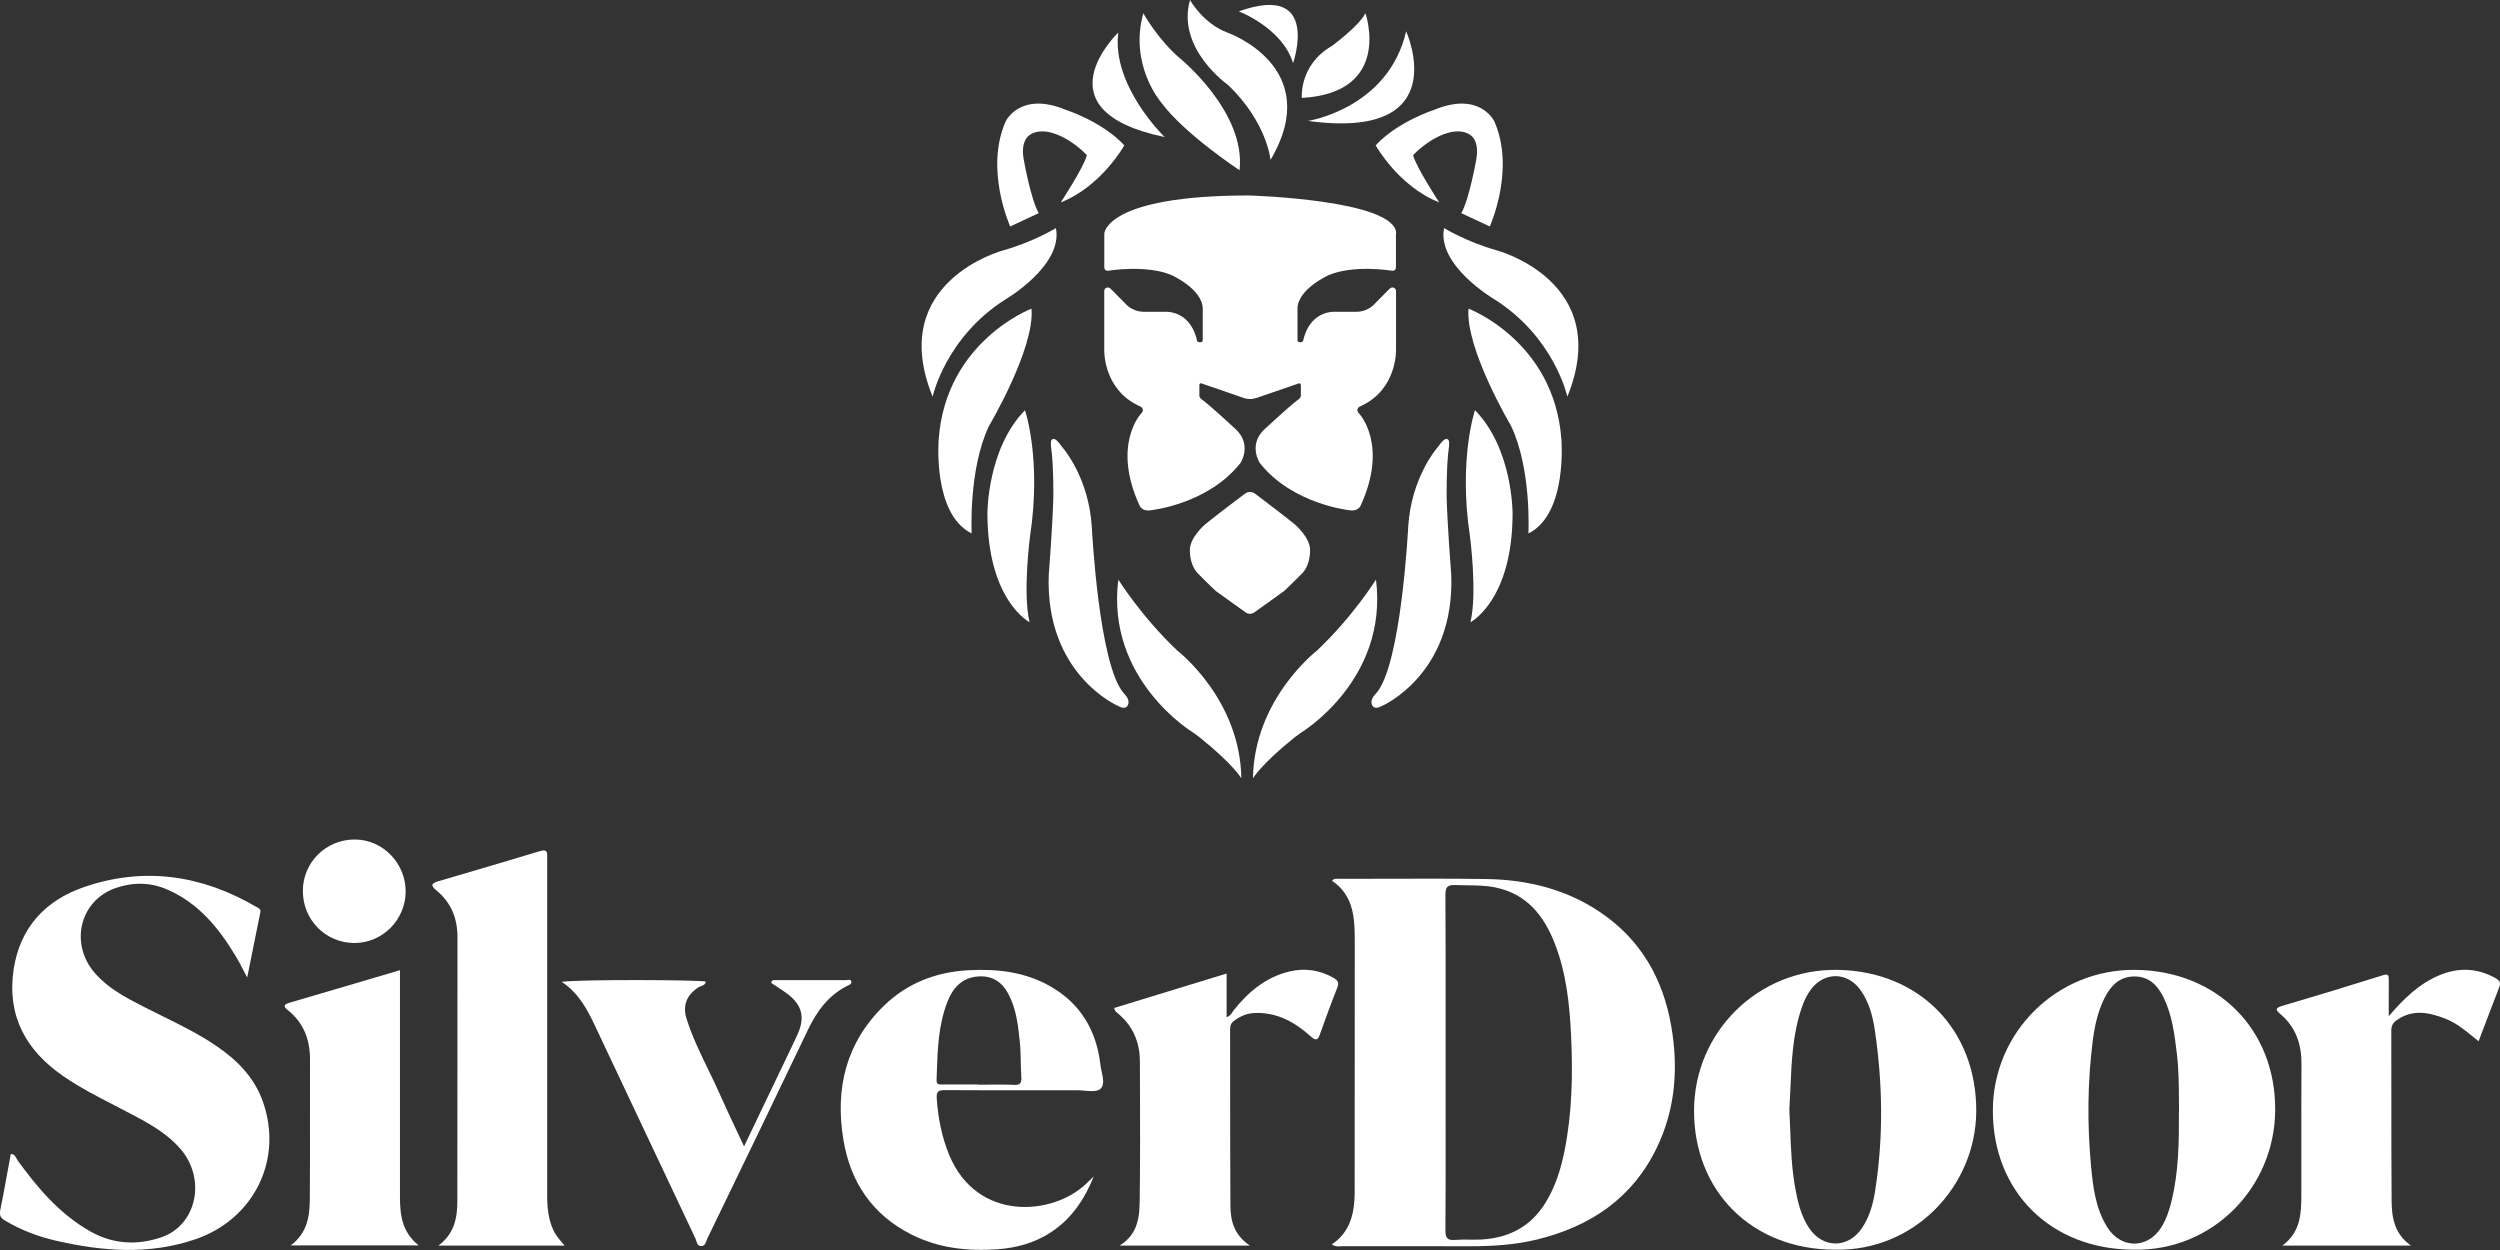
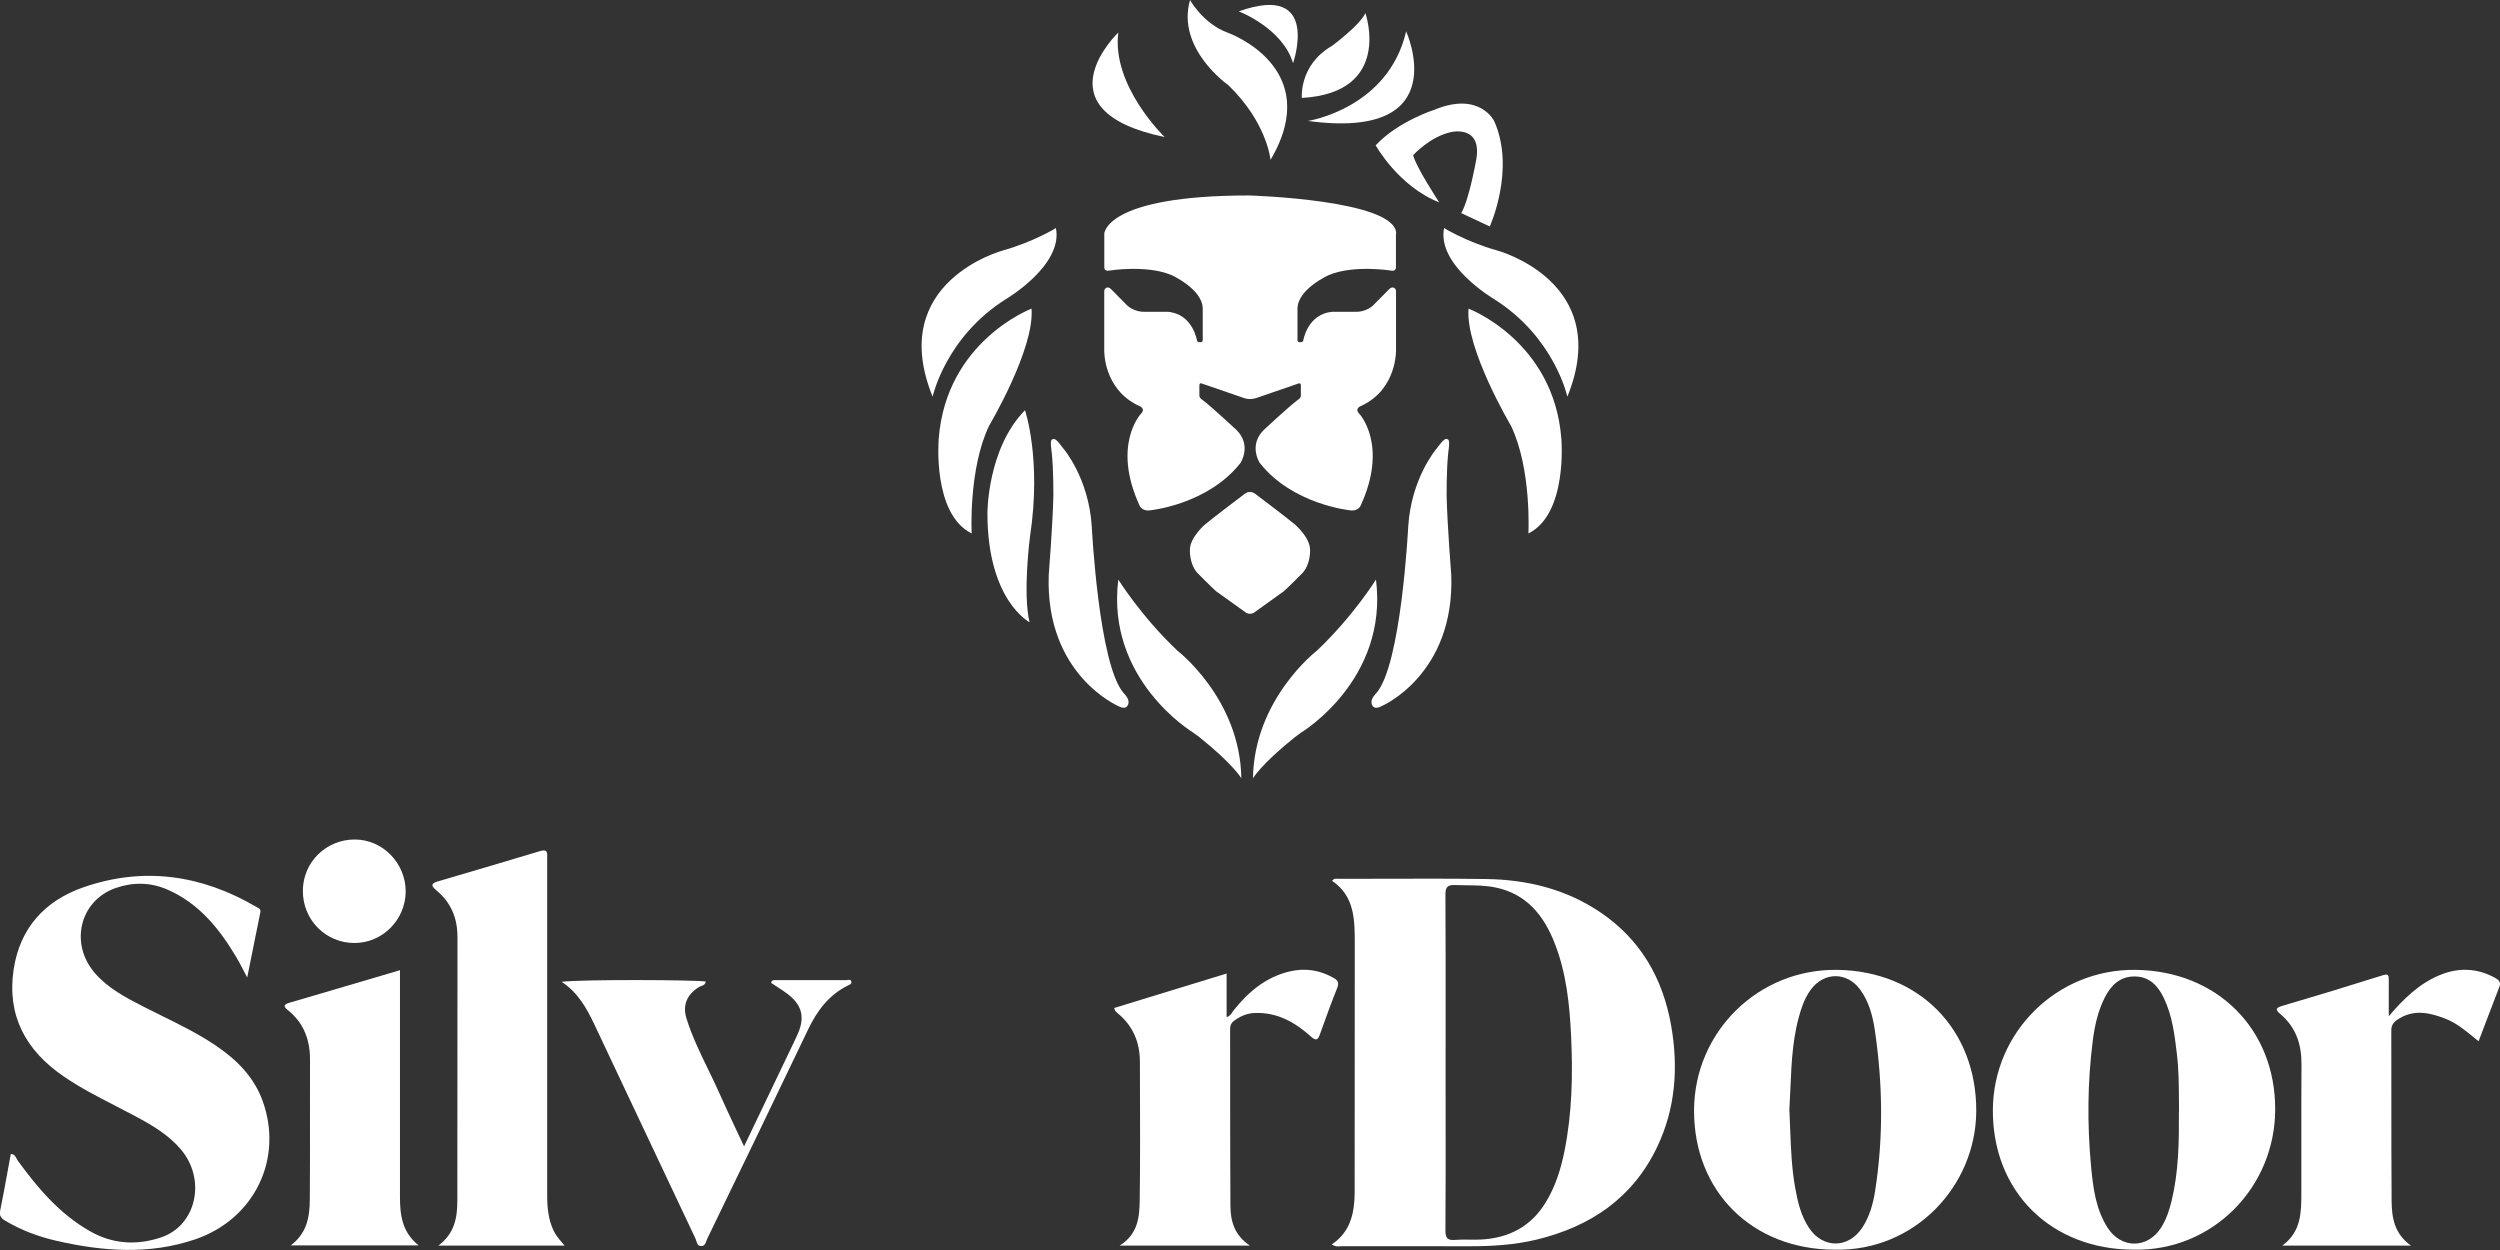
<svg xmlns="http://www.w3.org/2000/svg" width="96" height="48" viewBox="0 0 96 48" fill="none">
  <rect x="0" y="0" width="96" height="48" fill="#333333" stroke="none" />
  <g clip-path="url(#clip0_1_628)">
    <path d="M15.578 34.25C15.587 33.155 14.704 32.24 13.629 32.237C12.525 32.233 11.639 33.101 11.63 34.196C11.62 35.316 12.501 36.211 13.612 36.211C14.68 36.213 15.565 35.328 15.578 34.25Z" fill="white" />
    <path d="M16.833 47.832H21.683L21.678 47.829C21.644 47.787 21.61 47.747 21.576 47.707C21.449 47.557 21.331 47.417 21.25 47.241C21.055 46.819 21.012 46.371 21.012 45.914V32.959C21.012 32.943 21.012 32.927 21.013 32.911C21.017 32.742 21.021 32.597 20.742 32.681C19.687 33 18.629 33.311 17.572 33.622L17.57 33.622L17.57 33.622C17.326 33.694 17.081 33.766 16.838 33.838C16.592 33.911 16.502 33.981 16.755 34.189C17.317 34.65 17.567 35.252 17.567 35.982C17.565 37.668 17.565 39.355 17.565 41.041V41.045C17.565 42.731 17.565 44.417 17.562 46.102C17.562 46.749 17.46 47.366 16.833 47.832Z" fill="white" />
    <path d="M9.496 37.543L9.492 37.536L9.554 37.23C9.711 36.448 9.853 35.74 9.997 35.033C10.021 34.921 9.949 34.882 9.877 34.843C9.866 34.837 9.855 34.832 9.844 34.825C7.74 33.594 5.514 33.269 3.204 34.072C1.73 34.584 0.761 35.633 0.523 37.233C0.26 39.011 0.997 40.341 2.44 41.331C3.073 41.766 3.754 42.115 4.435 42.465C4.697 42.6 4.96 42.735 5.22 42.875C5.853 43.214 6.47 43.578 6.945 44.136C7.927 45.295 7.546 47.056 6.188 47.515C5.257 47.829 4.332 47.778 3.457 47.28C2.296 46.619 1.455 45.632 0.684 44.57C0.666 44.546 0.651 44.517 0.636 44.488C0.592 44.402 0.546 44.313 0.414 44.317C0.374 44.531 0.335 44.745 0.296 44.959C0.205 45.463 0.114 45.965 0.01 46.466C-0.032 46.668 0.022 46.768 0.19 46.868C0.81 47.241 1.481 47.49 2.179 47.649C3.95 48.054 5.724 48.19 7.482 47.595C9.759 46.827 10.893 44.512 10.085 42.275C9.749 41.348 9.085 40.69 8.287 40.15C7.633 39.708 6.929 39.36 6.224 39.012C5.977 38.891 5.73 38.769 5.485 38.643C4.816 38.299 4.147 37.948 3.644 37.367C2.666 36.243 3.06 34.591 4.425 34.106C5.089 33.872 5.76 33.872 6.417 34.155C7.626 34.677 8.409 35.643 9.063 36.735C9.154 36.885 9.234 37.039 9.328 37.222L9.328 37.222L9.328 37.222C9.378 37.318 9.431 37.421 9.492 37.536L9.492 37.54L9.496 37.543Z" fill="white" />
    <path fill-rule="evenodd" clip-rule="evenodd" d="M51.138 47.785L51.141 47.783C51.263 47.873 51.374 47.865 51.477 47.858C51.505 47.856 51.532 47.854 51.559 47.854C52.251 47.855 52.943 47.854 53.635 47.854C54.558 47.854 55.481 47.853 56.404 47.856C57.28 47.858 58.148 47.807 59.002 47.602C61.072 47.102 62.697 46.007 63.633 44.048C64.341 42.568 64.453 40.997 64.174 39.392C63.855 37.57 63.001 36.077 61.447 35.028C60.126 34.138 58.642 33.779 57.076 33.755C55.745 33.736 54.416 33.74 53.086 33.744C52.526 33.746 51.965 33.747 51.406 33.747C51.391 33.747 51.376 33.746 51.361 33.745C51.295 33.739 51.221 33.732 51.153 33.823C52.021 34.416 52.023 35.321 52.023 36.238C52.019 39.431 52.019 42.624 52.019 45.817V45.824C52.019 46.002 52.004 46.18 51.982 46.358C51.904 46.945 51.659 47.442 51.141 47.783L51.14 47.783L51.138 47.785ZM55.511 40.785V41.431C55.511 41.916 55.512 42.401 55.512 42.885V42.886C55.514 44.34 55.515 45.794 55.504 47.246C55.504 47.554 55.589 47.636 55.881 47.612C56.059 47.598 56.238 47.6 56.417 47.602C56.574 47.605 56.73 47.607 56.886 47.597C57.944 47.539 58.786 47.1 59.352 46.178C59.727 45.568 59.934 44.9 60.075 44.209C60.369 42.746 60.401 41.263 60.33 39.78C60.274 38.575 60.148 37.372 59.705 36.233C59.287 35.155 58.62 34.321 57.419 34.077C57.052 34.002 56.68 33.999 56.307 33.995C56.165 33.993 56.023 33.992 55.881 33.986C55.584 33.974 55.504 34.06 55.504 34.36C55.514 36.026 55.513 37.691 55.512 39.357C55.512 39.833 55.511 40.309 55.511 40.785Z" fill="white" />
    <path fill-rule="evenodd" clip-rule="evenodd" d="M76.526 42.619C76.509 45.756 78.754 47.983 81.938 47.988C84.954 48.049 87.36 45.605 87.367 42.609C87.377 39.507 85.129 37.284 82.016 37.243C78.975 37.201 76.54 39.643 76.526 42.619ZM83.671 42.245V42.245C83.672 42.394 83.673 42.542 83.675 42.69L83.67 42.692C83.677 43.841 83.662 44.985 83.39 46.112C83.302 46.473 83.188 46.822 82.989 47.136C82.471 47.956 81.456 47.963 80.931 47.144C80.466 46.414 80.371 45.58 80.293 44.748C80.148 43.16 80.16 41.572 80.359 39.989C80.432 39.411 80.554 38.838 80.821 38.309C81.065 37.833 81.405 37.489 81.982 37.496C82.546 37.504 82.867 37.858 83.091 38.323C83.416 38.998 83.504 39.734 83.592 40.467L83.592 40.47C83.664 41.059 83.668 41.652 83.671 42.245Z" fill="white" />
    <path fill-rule="evenodd" clip-rule="evenodd" d="M70.432 47.988C67.277 47.973 65.035 45.746 65.052 42.624C65.066 39.619 67.523 37.189 70.573 37.243C73.697 37.297 75.905 39.528 75.888 42.678C75.871 45.546 73.519 48.066 70.432 47.988ZM68.713 42.641C68.724 42.875 68.733 43.108 68.742 43.341C68.771 44.108 68.8 44.869 68.936 45.619C69.034 46.158 69.158 46.695 69.472 47.161C70.009 47.956 70.984 47.944 71.512 47.141C71.792 46.715 71.926 46.231 72.004 45.736C72.327 43.678 72.298 41.616 71.994 39.56C71.911 39.006 71.768 38.46 71.425 37.994C70.924 37.316 70.053 37.316 69.544 37.989C69.386 38.199 69.274 38.436 69.189 38.687C68.839 39.705 68.795 40.76 68.751 41.808L68.751 41.808L68.751 41.809L68.751 41.809L68.751 41.809L68.751 41.81L68.751 41.81C68.739 42.087 68.727 42.363 68.71 42.639L68.713 42.641Z" fill="white" />
-     <path fill-rule="evenodd" clip-rule="evenodd" d="M41.999 45.178C41.644 46.063 41.128 46.832 40.306 47.351C39.698 47.737 39.022 47.919 38.312 47.971C37.163 48.054 36.042 47.932 34.998 47.405C33.5 46.649 32.658 45.402 32.388 43.773C32.06 41.804 32.483 40.036 33.95 38.614C34.84 37.75 35.945 37.326 37.18 37.257C38.282 37.197 39.355 37.316 40.333 37.875C41.498 38.541 42.104 39.575 42.257 40.889C42.266 40.971 42.285 41.059 42.304 41.147C42.359 41.403 42.416 41.669 42.257 41.812C42.131 41.924 41.881 41.902 41.636 41.882C41.539 41.873 41.444 41.865 41.357 41.865C40.897 41.865 40.436 41.866 39.976 41.866C38.749 41.868 37.523 41.869 36.295 41.86C36.032 41.86 35.952 41.904 35.971 42.192C36.025 42.936 36.164 43.656 36.448 44.348C37.509 46.917 40.42 46.695 41.715 45.449C41.809 45.358 41.904 45.268 41.997 45.178H41.999ZM37.567 41.643V41.653C37.7 41.653 37.833 41.652 37.965 41.65C38.287 41.647 38.61 41.643 38.932 41.66C39.182 41.672 39.233 41.582 39.219 41.355C39.206 41.165 39.202 40.973 39.198 40.782C39.193 40.53 39.188 40.278 39.163 40.029C39.097 39.389 39.029 38.743 38.718 38.16C38.477 37.709 38.11 37.465 37.584 37.494C36.949 37.531 36.592 37.926 36.38 38.47C36.031 39.37 36.001 40.317 35.971 41.266L35.971 41.266L35.968 41.363C35.967 41.4 35.965 41.436 35.964 41.472C35.958 41.647 36.061 41.645 36.167 41.644C36.178 41.643 36.189 41.643 36.2 41.643H37.567Z" fill="white" />
    <path d="M93.684 37.445C92.889 37.775 92.298 38.355 91.726 39.026L91.729 39.021C91.729 38.867 91.728 38.714 91.728 38.56V38.554C91.726 38.248 91.725 37.94 91.729 37.633C91.731 37.453 91.716 37.379 91.49 37.453C90.208 37.858 88.921 38.248 87.63 38.628C87.362 38.709 87.382 38.784 87.564 38.938C88.165 39.446 88.384 40.106 88.377 40.88C88.37 41.851 88.371 42.823 88.372 43.794C88.373 44.474 88.374 45.154 88.372 45.834C88.369 46.563 88.367 47.297 87.64 47.832H92.582C91.933 47.373 91.843 46.741 91.838 46.105C91.828 44.8 91.828 43.493 91.828 42.187C91.829 41.316 91.829 40.444 91.826 39.572C91.826 39.377 91.901 39.265 92.05 39.163C92.655 38.745 93.273 38.875 93.894 39.114C94.308 39.274 94.647 39.551 94.996 39.837C95.056 39.886 95.117 39.935 95.178 39.984C95.264 39.758 95.349 39.535 95.433 39.313L95.433 39.312C95.615 38.833 95.793 38.362 95.976 37.894C96.046 37.714 95.954 37.631 95.82 37.555C95.127 37.17 94.409 37.143 93.684 37.445Z" fill="white" />
    <path d="M47.985 47.832H42.992C43.707 47.388 43.755 46.724 43.765 46.085C43.785 44.609 43.78 43.134 43.775 41.658C43.774 41.363 43.773 41.068 43.772 40.772C43.772 40.029 43.51 39.397 42.926 38.914C42.889 38.884 42.855 38.85 42.824 38.814C42.814 38.803 42.81 38.788 42.803 38.763C42.798 38.748 42.793 38.73 42.785 38.706C44.215 38.27 45.641 37.833 47.102 37.384V39.058C47.226 39.02 47.278 38.939 47.325 38.865C47.339 38.843 47.352 38.821 47.368 38.801C47.932 38.094 48.598 37.528 49.498 37.309C50.102 37.16 50.681 37.245 51.225 37.56C51.386 37.653 51.422 37.75 51.349 37.936C51.116 38.521 50.9 39.116 50.688 39.709C50.61 39.928 50.544 39.987 50.338 39.802C49.727 39.255 49.046 38.865 48.182 38.899C47.878 38.911 47.63 39.021 47.394 39.194C47.275 39.28 47.236 39.382 47.236 39.526C47.238 40.334 47.238 41.142 47.238 41.95V41.951C47.239 43.405 47.239 44.859 47.248 46.312C47.253 46.883 47.394 47.424 47.988 47.827L47.985 47.832Z" fill="white" />
    <path d="M15.359 37.255C14.935 37.38 14.516 37.504 14.1 37.627L14.097 37.628C13.094 37.925 12.111 38.215 11.126 38.502C10.856 38.58 10.89 38.658 11.073 38.806C11.673 39.294 11.907 39.941 11.905 40.702C11.901 41.467 11.902 42.232 11.903 42.996C11.904 44.016 11.906 45.035 11.897 46.053C11.892 46.702 11.805 47.339 11.165 47.824H16.076C15.429 47.305 15.359 46.639 15.359 45.949V37.255Z" fill="white" />
    <path d="M21.564 37.704L21.567 37.703C22.19 38.106 22.528 38.715 22.829 39.35C23.363 40.479 23.895 41.609 24.428 42.738C25.186 44.346 25.944 45.955 26.706 47.561C26.719 47.587 26.728 47.618 26.738 47.65C26.767 47.747 26.799 47.851 26.93 47.849C27.059 47.845 27.094 47.742 27.128 47.645C27.138 47.615 27.148 47.587 27.161 47.561C28.455 44.89 29.747 42.219 31.026 39.543C31.369 38.824 31.819 38.211 32.551 37.848C32.559 37.844 32.567 37.84 32.575 37.837C32.636 37.809 32.703 37.778 32.693 37.706C32.678 37.609 32.607 37.621 32.543 37.632C32.523 37.635 32.505 37.638 32.488 37.638H29.725C29.676 37.638 29.632 37.648 29.613 37.743C29.676 37.785 29.742 37.828 29.808 37.871C29.951 37.964 30.099 38.06 30.238 38.165C30.798 38.587 30.919 39.062 30.632 39.706C30.537 39.92 30.436 40.129 30.335 40.338L30.335 40.339C30.296 40.419 30.257 40.499 30.219 40.58C29.688 41.691 29.156 42.803 28.595 43.973L28.572 44.022C28.469 43.801 28.368 43.587 28.268 43.375C28.047 42.906 27.834 42.455 27.633 41.999C27.494 41.685 27.343 41.374 27.192 41.064C26.885 40.432 26.578 39.798 26.366 39.126C26.198 38.597 26.375 38.194 26.842 37.901C26.868 37.886 26.898 37.875 26.928 37.864C27.007 37.834 27.088 37.805 27.1 37.692C26.828 37.626 22.273 37.602 21.567 37.703L21.564 37.701V37.704Z" fill="white" />
    <path d="M45.697 0C45.697 0 46.202 0.912 47.141 1.254C47.141 1.254 50.892 2.576 48.788 6.14C48.788 6.14 48.662 4.713 47.166 3.269C47.166 3.269 45.164 1.876 45.697 0Z" fill="white" />
    <path d="M43.903 0.509L43.901 0.505L43.904 0.507L43.903 0.509Z" fill="white" />
-     <path d="M43.903 0.509C43.941 0.576 44.484 1.536 45.31 2.239C45.31 2.239 47.849 4.3 47.599 6.537C47.599 6.537 45.461 5.13 44.582 3.925C44.582 3.925 43.35 2.494 43.903 0.509Z" fill="white" />
    <path d="M44.724 5.264C44.724 5.264 42.678 3.295 42.943 1.249C42.943 1.249 39.798 4.239 44.724 5.264Z" fill="white" />
-     <path d="M38.791 8.694C38.791 8.694 37.798 6.503 38.62 4.657C38.62 4.657 39.168 3.493 40.914 4.213C40.914 4.213 42.318 4.657 43.174 5.581C43.174 5.581 42.301 7.154 40.734 7.772C40.734 7.772 41.632 6.403 41.736 5.959C41.736 5.959 41.087 5.24 40.265 5.069C40.265 5.069 39.1 4.796 39.306 6.096C39.306 6.096 39.581 7.669 39.888 8.184L38.793 8.696L38.791 8.694Z" fill="white" />
    <path d="M53.604 10.274V8.972H53.614C53.614 7.667 47.964 7.506 47.964 7.506C42.432 7.506 42.405 8.972 42.405 8.972V10.274C42.405 10.274 42.408 10.43 42.593 10.391C42.593 10.391 44.02 10.16 44.979 10.56C44.979 10.56 46.163 11.089 46.185 11.838V13.067C46.185 13.106 46.151 13.14 46.11 13.14H46.056C46.022 13.14 45.981 13.118 45.966 13.087C45.966 13.087 45.808 12.035 44.821 11.972H43.928C43.928 11.972 43.51 11.996 43.208 11.652L42.685 11.123L42.632 11.074C42.607 11.052 42.576 11.038 42.539 11.038C42.464 11.038 42.403 11.099 42.403 11.172V13.433C42.403 13.433 42.347 14.938 43.736 15.585C43.736 15.585 44.025 15.677 43.804 15.899C43.804 15.899 42.692 17.092 43.76 19.414C43.76 19.414 43.855 19.656 44.196 19.592C44.196 19.592 46.385 19.368 47.635 17.777C47.635 17.777 48.078 17.107 47.484 16.514C47.484 16.514 46.543 15.633 46.171 15.353C46.171 15.353 46.056 15.294 46.056 15.189V14.802C46.056 14.802 46.044 14.67 46.181 14.738L47.757 15.28C47.757 15.28 47.968 15.377 48.253 15.28L49.829 14.738C49.965 14.672 49.953 14.802 49.953 14.802V15.189C49.953 15.294 49.839 15.353 49.839 15.353C49.467 15.633 48.525 16.514 48.525 16.514C47.932 17.107 48.375 17.777 48.375 17.777C49.623 19.365 51.814 19.592 51.814 19.592C52.155 19.656 52.249 19.414 52.249 19.414C53.317 17.092 52.206 15.899 52.206 15.899C51.984 15.677 52.274 15.585 52.274 15.585C53.66 14.938 53.607 13.433 53.607 13.433V11.172C53.607 11.099 53.546 11.038 53.471 11.038C53.437 11.038 53.403 11.052 53.378 11.074L53.325 11.123L52.802 11.652C52.5 11.996 52.082 11.972 52.082 11.972H51.189C50.199 12.035 50.043 13.087 50.043 13.087C50.029 13.118 49.987 13.14 49.953 13.14H49.9C49.858 13.14 49.824 13.109 49.824 13.067V11.838C49.844 11.089 51.031 10.56 51.031 10.56C51.992 10.16 53.417 10.391 53.417 10.391C53.604 10.43 53.604 10.274 53.604 10.274Z" fill="white" />
    <path d="M48.144 23.532C48.144 23.532 48.085 23.563 48.007 23.571H47.99C47.91 23.566 47.854 23.532 47.854 23.532C47.686 23.415 46.696 22.702 46.696 22.702C46.521 22.551 45.979 22 45.979 22C45.66 21.646 45.692 21.105 45.692 21.105C45.699 20.634 46.263 20.148 46.263 20.148C46.567 19.89 47.813 18.951 47.813 18.951C47.844 18.929 47.908 18.892 47.988 18.892H48.01C48.09 18.892 48.151 18.929 48.185 18.951C48.185 18.951 49.43 19.89 49.734 20.148C49.734 20.148 50.301 20.634 50.306 21.105C50.306 21.105 50.34 21.646 50.019 22C50.019 22 49.474 22.551 49.301 22.702C49.301 22.702 48.311 23.415 48.144 23.532Z" fill="white" />
    <path d="M57.38 4.657C58.202 6.503 57.209 8.694 57.209 8.694L57.207 8.696L56.112 8.184C56.419 7.669 56.694 6.096 56.694 6.096C56.9 4.796 55.735 5.069 55.735 5.069C54.913 5.24 54.264 5.959 54.264 5.959C54.368 6.403 55.266 7.772 55.266 7.772C53.699 7.154 52.826 5.581 52.826 5.581C53.682 4.657 55.086 4.213 55.086 4.213C56.832 3.493 57.38 4.657 57.38 4.657Z" fill="white" />
    <path d="M47.569 0.437C47.569 0.437 49.245 1.071 49.654 2.427C49.654 2.427 50.739 -0.695 47.569 0.437Z" fill="white" />
    <path d="M49.99 3.761C53.502 3.56 52.432 0.505 52.432 0.505C52.208 0.983 51.14 1.768 51.14 1.768C49.886 2.493 49.989 3.746 49.99 3.761Z" fill="white" />
    <path d="M50.226 4.644C50.226 4.644 53.31 4.171 53.996 1.203C53.996 1.203 55.91 5.413 50.226 4.644Z" fill="white" />
    <path d="M55.164 17.226C55.164 17.226 54.191 18.355 54.076 20.219C54.076 20.219 53.809 25.571 52.838 26.63C52.838 26.63 52.636 26.825 52.666 26.991C52.666 26.991 52.687 27.32 53.074 27.105C53.074 27.105 55.869 25.898 55.728 22.075C55.728 22.075 55.577 20.173 55.55 19.029C55.55 19.029 55.543 18.058 55.609 17.424L55.638 17.172C55.638 17.172 55.677 16.887 55.594 16.877C55.594 16.877 55.529 16.77 55.331 17.012L55.164 17.229V17.226Z" fill="white" />
    <path d="M57.482 9.616C56.285 9.277 55.453 8.757 55.453 8.757V8.759C55.166 10.189 57.377 11.489 57.377 11.489C59.693 12.945 60.187 15.233 60.187 15.233C61.982 10.811 57.482 9.616 57.482 9.616Z" fill="white" />
    <path d="M56.392 11.852C56.392 11.852 59.671 13.092 59.956 16.853C59.956 16.853 60.209 19.731 58.691 20.485C58.691 20.485 58.82 18.014 58.022 16.35C58.022 16.35 56.263 13.387 56.392 11.852Z" fill="white" />
-     <path d="M56.446 20.59C55.998 17.626 56.64 15.753 56.64 15.753L56.643 15.755C58.092 17.236 58.083 19.707 58.083 19.707C58.083 23.061 56.465 23.893 56.465 23.893C56.735 22.773 56.446 20.59 56.446 20.59Z" fill="white" />
    <path d="M40.836 17.226C40.836 17.226 41.809 18.355 41.924 20.219C41.924 20.219 42.191 25.571 43.162 26.63C43.162 26.63 43.364 26.825 43.334 26.991C43.334 26.991 43.313 27.32 42.926 27.105C42.926 27.105 40.131 25.898 40.272 22.075C40.272 22.075 40.423 20.173 40.45 19.029C40.45 19.029 40.457 18.058 40.391 17.424L40.362 17.172C40.362 17.172 40.323 16.887 40.406 16.877C40.406 16.877 40.471 16.77 40.669 17.012L40.836 17.229V17.226Z" fill="white" />
    <path d="M38.518 9.616C39.715 9.277 40.547 8.757 40.547 8.757V8.759C40.834 10.189 38.623 11.489 38.623 11.489C36.307 12.945 35.813 15.233 35.813 15.233C34.018 10.811 38.518 9.616 38.518 9.616Z" fill="white" />
    <path d="M39.61 11.852C39.61 11.852 36.331 13.092 36.047 16.853C36.047 16.853 35.794 19.731 37.312 20.485C37.312 20.485 37.183 18.014 37.981 16.35C37.981 16.35 39.739 13.387 39.61 11.852Z" fill="white" />
    <path d="M39.554 20.59C40.002 17.626 39.36 15.753 39.36 15.753L39.357 15.755C37.908 17.236 37.917 19.707 37.917 19.707C37.917 23.061 39.535 23.893 39.535 23.893C39.265 22.773 39.554 20.59 39.554 20.59Z" fill="white" />
    <path d="M45.811 28.127C45.811 28.127 42.461 26.11 42.943 22.256C42.943 22.256 43.828 23.678 45.215 24.988C45.215 24.988 47.625 26.839 47.667 29.888C47.667 29.888 47.38 29.369 46.059 28.308L45.811 28.127Z" fill="white" />
    <path d="M52.838 22.256C53.32 26.11 49.97 28.127 49.97 28.127L49.722 28.308C48.401 29.369 48.114 29.888 48.114 29.888C48.156 26.839 50.566 24.988 50.566 24.988C51.953 23.678 52.838 22.256 52.838 22.256Z" fill="white" />
  </g>
  <defs>
    <clipPath id="clip0_1_628">
      <rect width="96" height="48" fill="white" />
    </clipPath>
  </defs>
</svg>